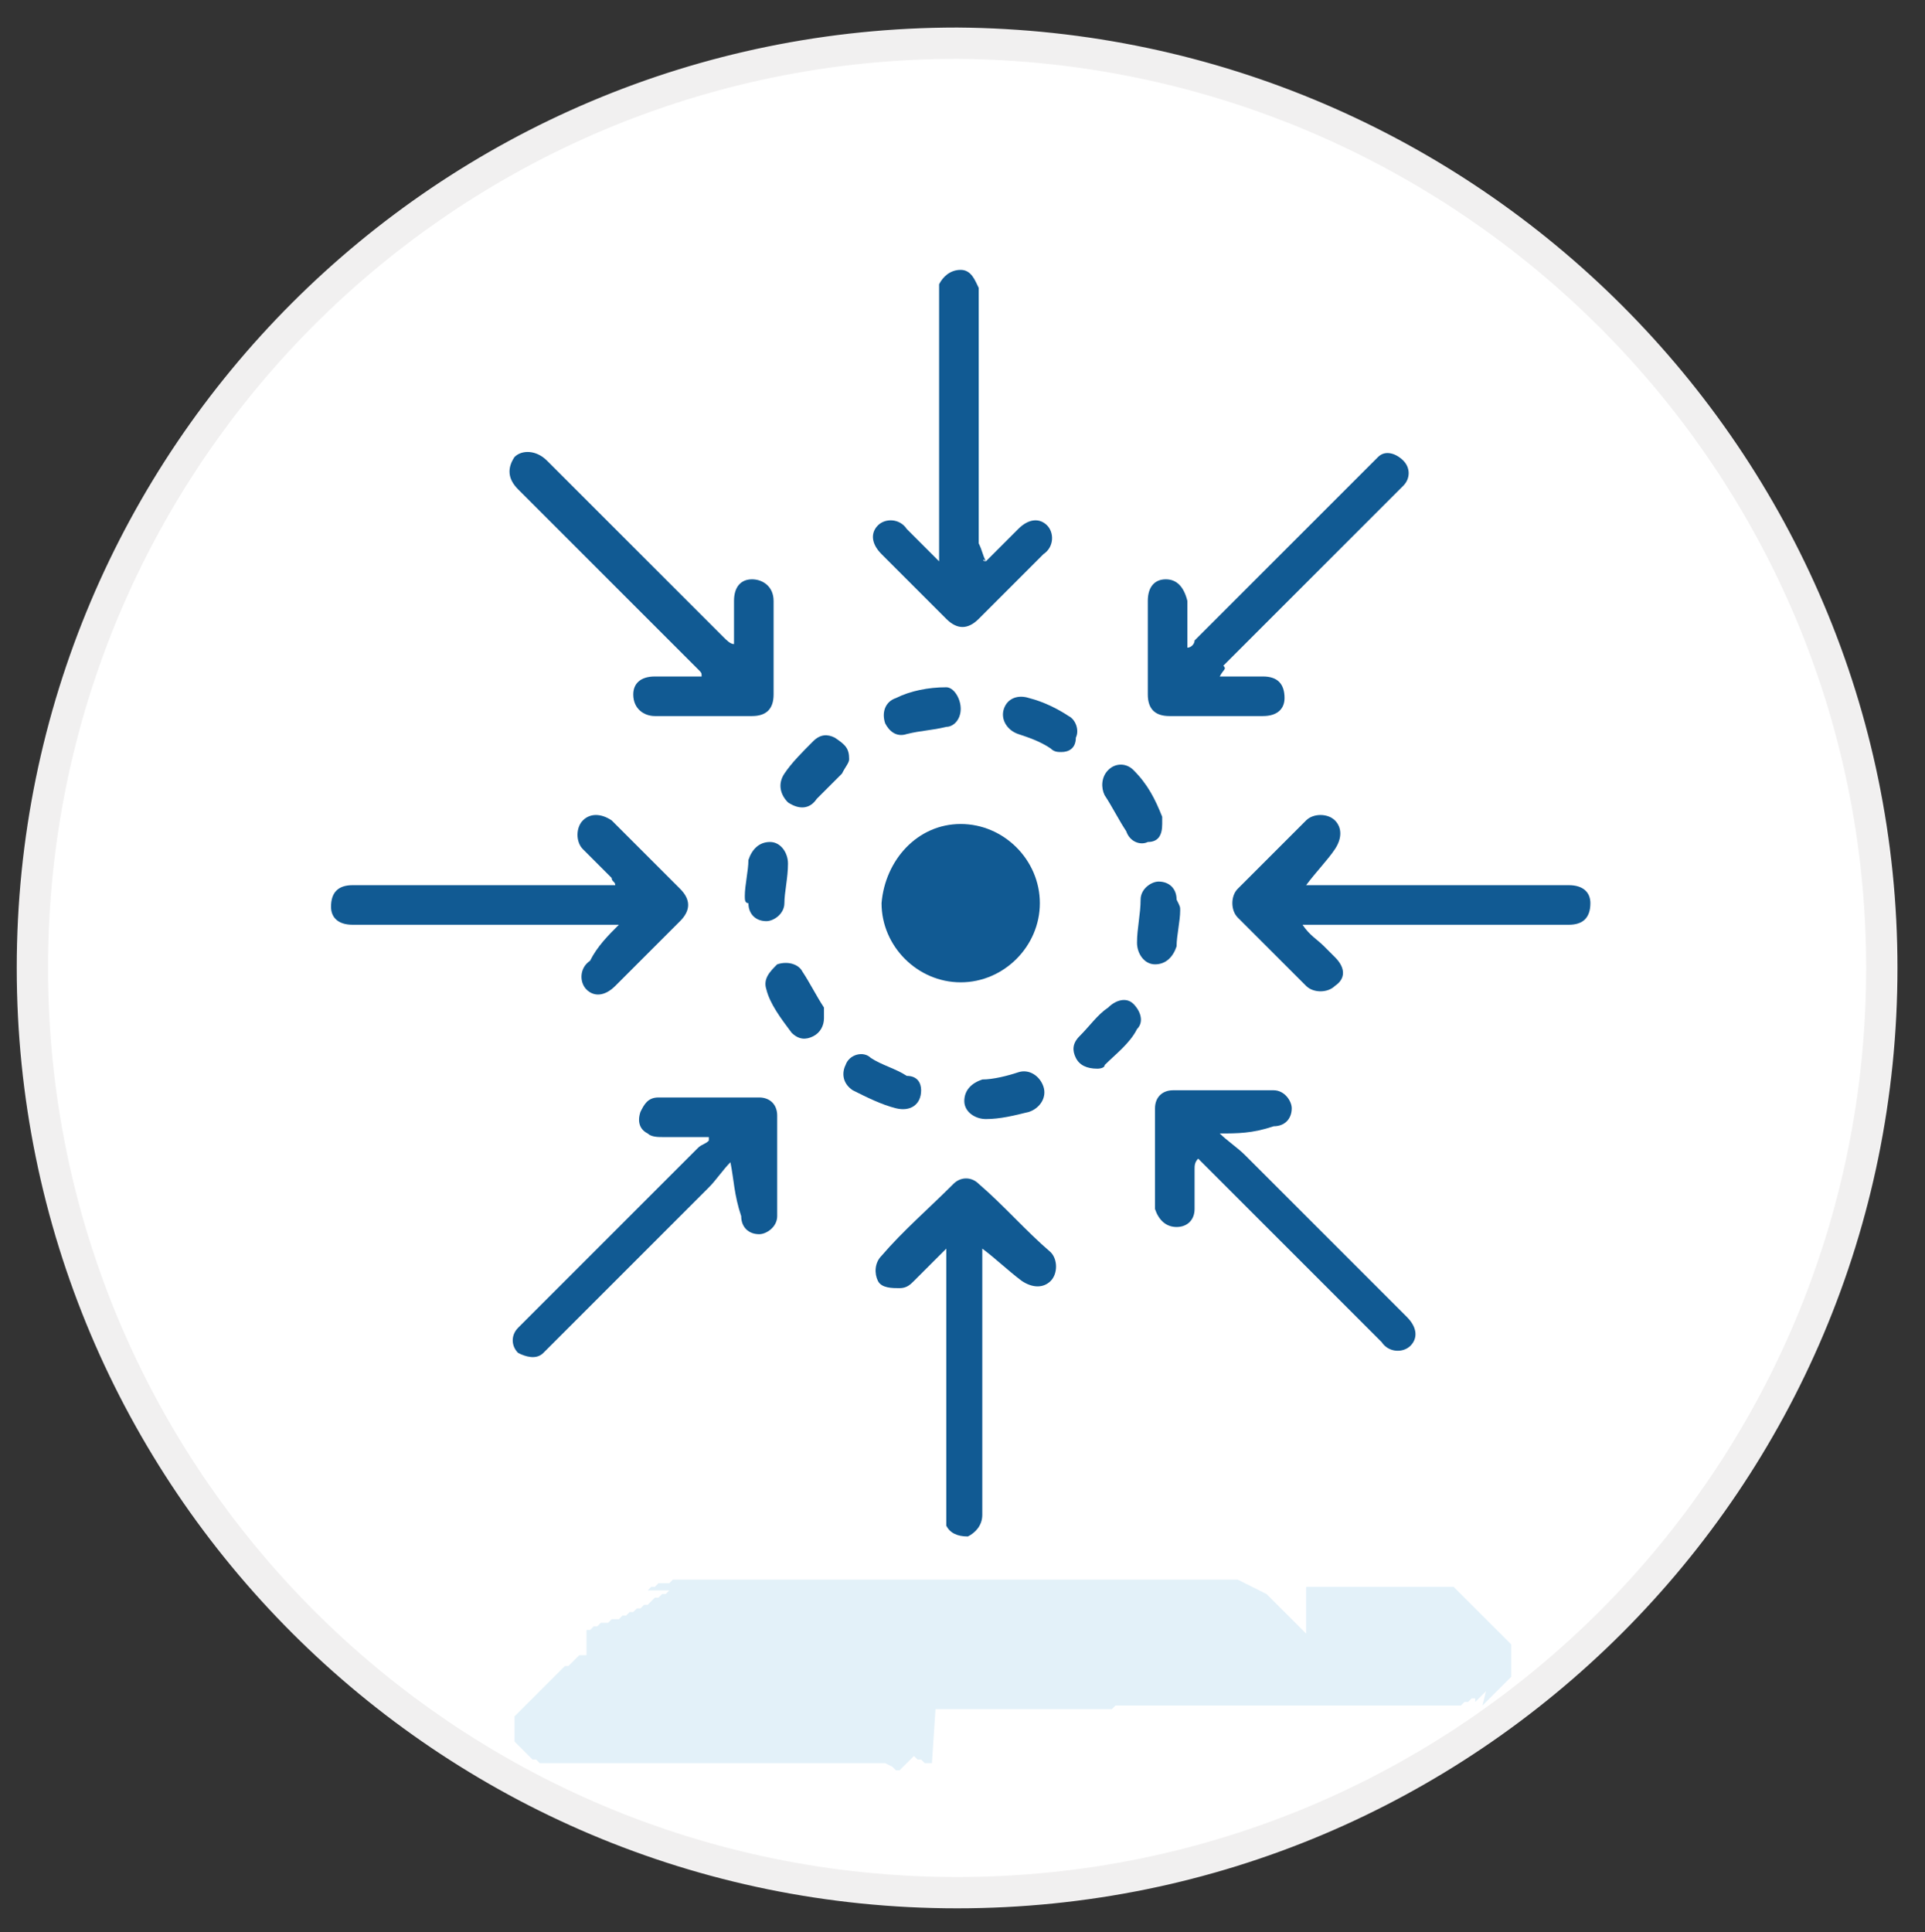
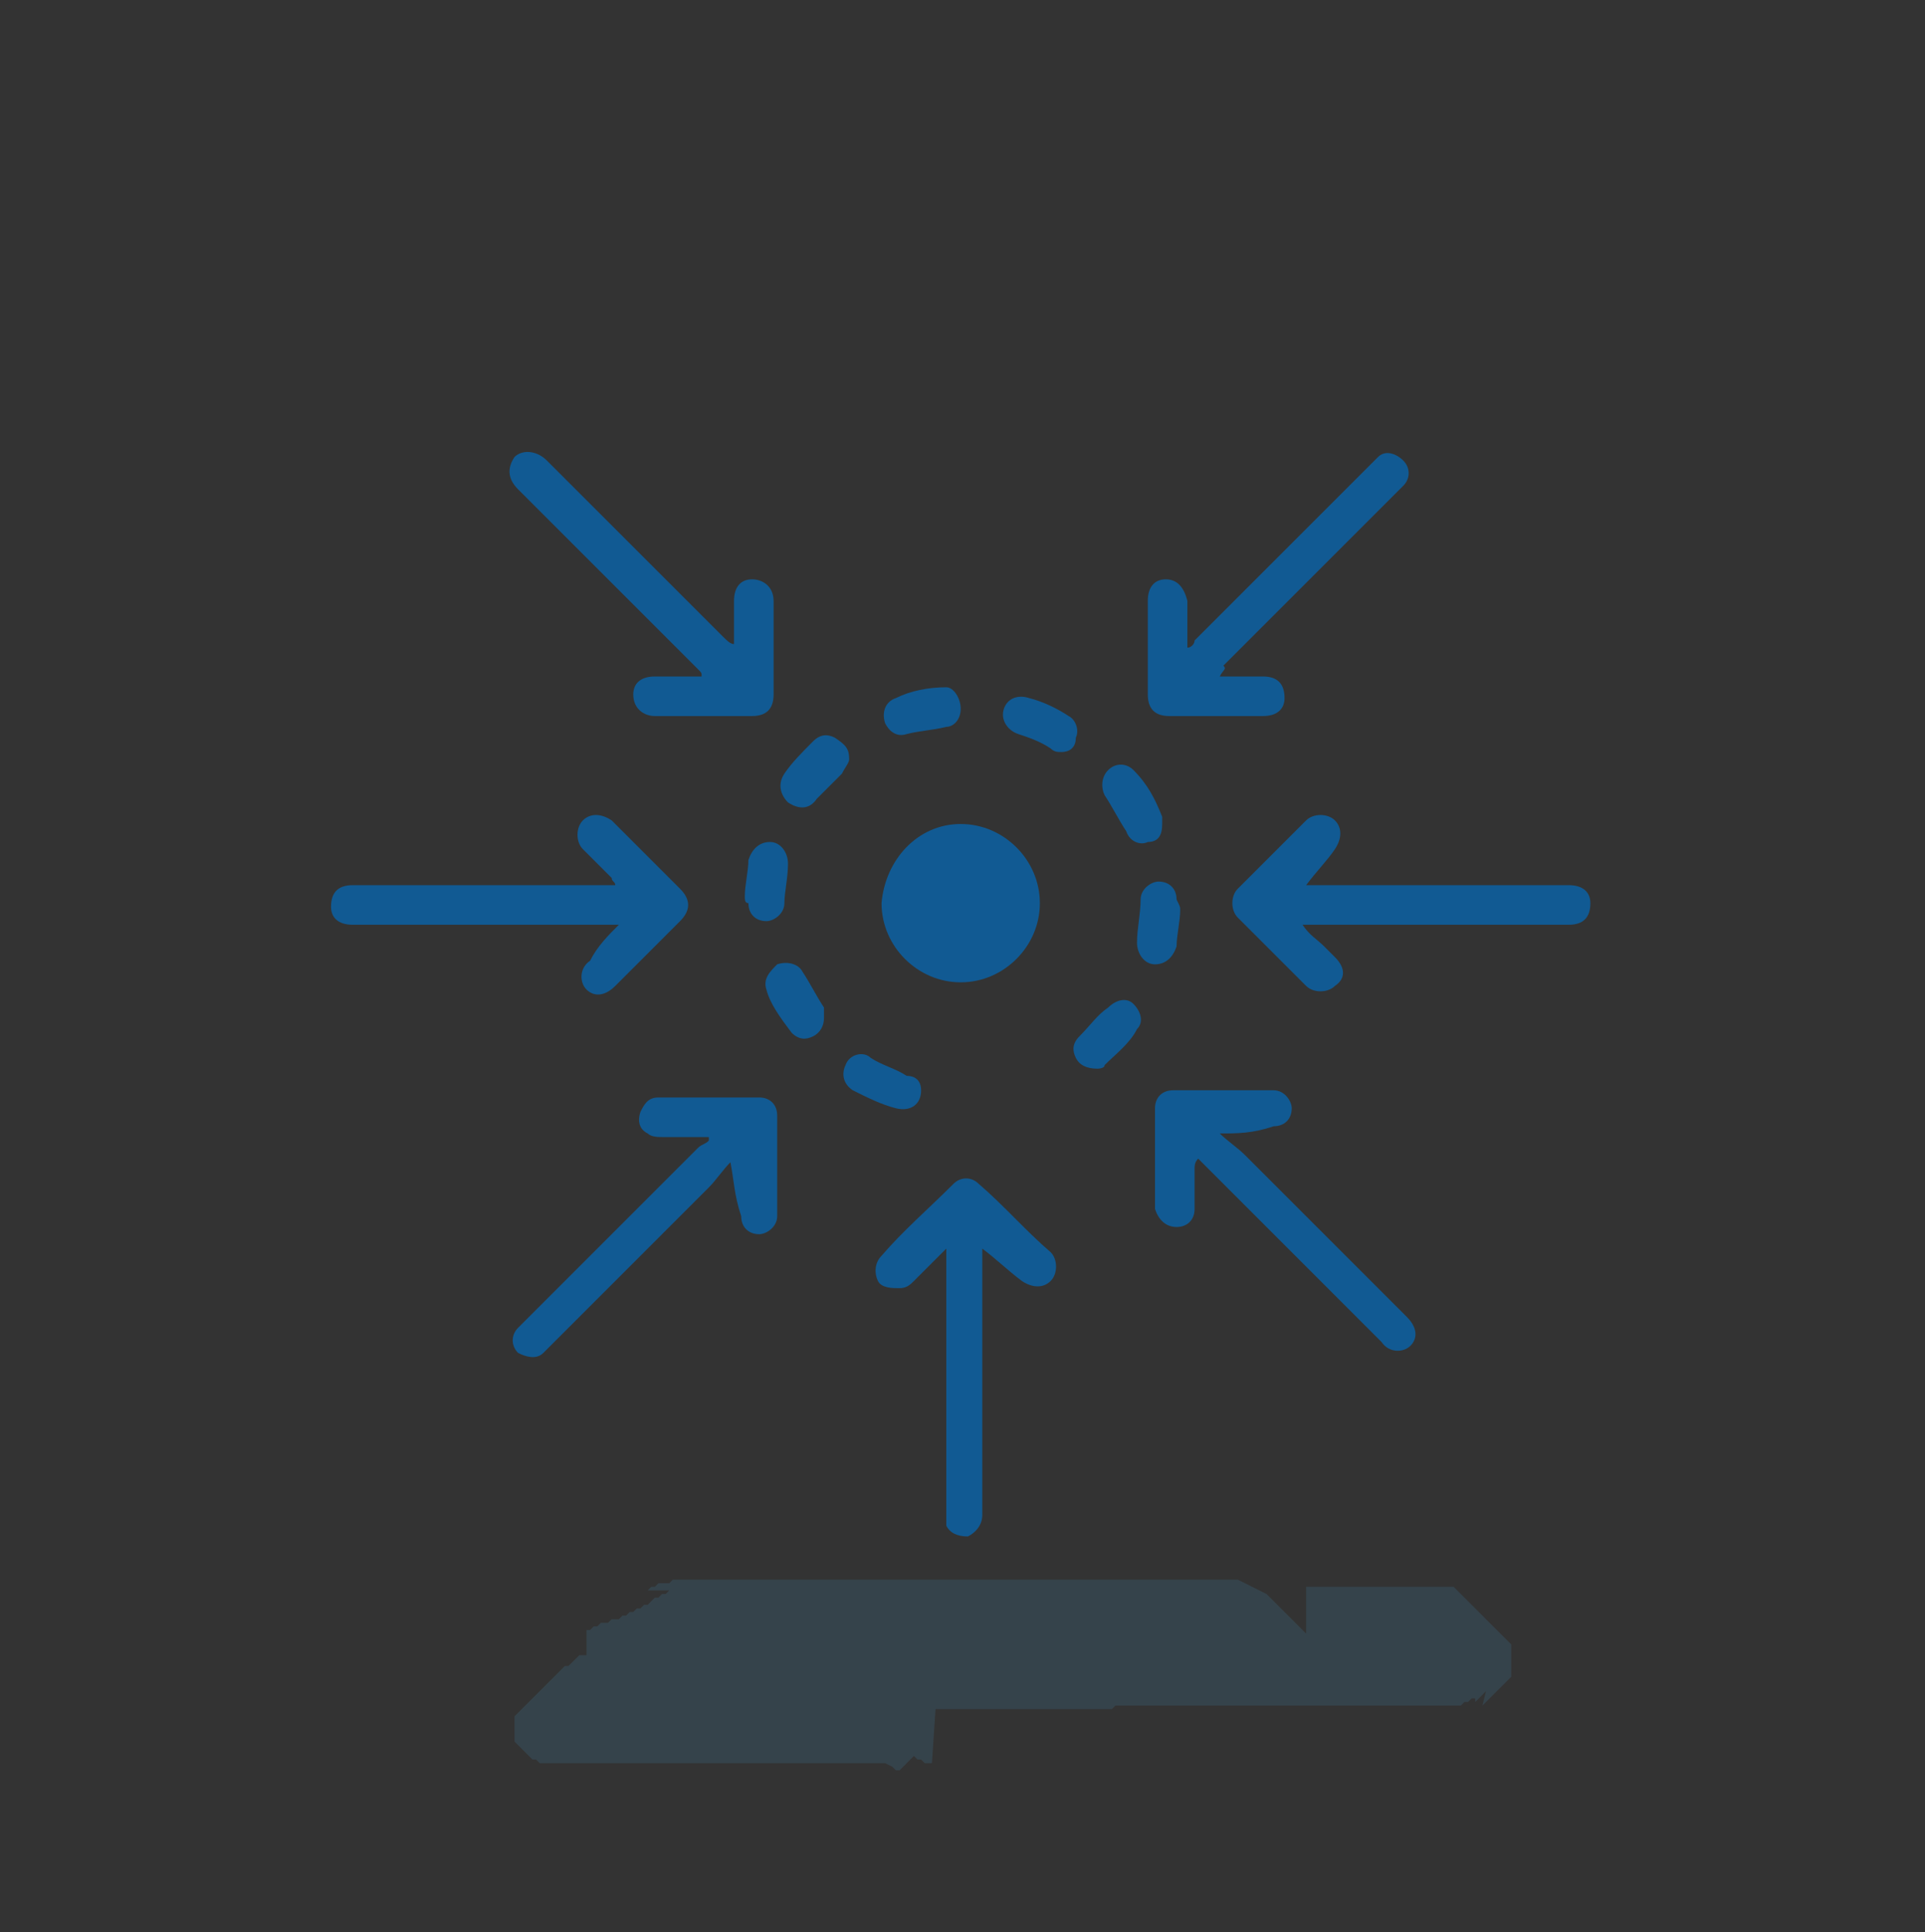
<svg xmlns="http://www.w3.org/2000/svg" id="Layer_1" x="0px" y="0px" viewBox="0 0 53.5 53.7" style="enable-background:new 0 0 53.5 53.7;" xml:space="preserve">
  <rect x="0" y="0" width="53.5" height="53.7" fill="#333333" stroke="none" />
  <style type="text/css">	.st0{fill:#FFFFFF;stroke:#F1F0F0;stroke-width:0.87;}	.st1{fill-rule:evenodd;clip-rule:evenodd;fill:#43A0D9;fill-opacity:0.15;}	.st2{fill:#115A93;}	.st3{fill:none;stroke:#115A93;stroke-width:0.908;stroke-linecap:round;stroke-linejoin:round;stroke-miterlimit:10;}	.st4{fill:none;stroke:#115A93;stroke-width:0.641;stroke-miterlimit:10;}</style>
-   <path class="st0" d="M52.3,26.9c0,14.2-11.5,25.7-25.7,25.7S0.9,41.1,0.9,26.9S12.4,1.2,26.6,1.2l0,0C40.8,1.3,52.3,12.8,52.3,26.9z  " />
  <path class="st1" d="M42,45.7L42,45.7L42,45.7v0.2v0.2v0.1v0.1v0.1v0.1v0.1l-0.1,0.1l-0.1,0.1l-0.1,0.1L41.6,47l-0.1,0.1l-0.1,0.1  l-0.1,0.1l-0.1,0.1l0.1-0.4l-0.1,0.1l-0.1,0.1L41,47.3v-0.1h-0.1l-0.1,0.1h-0.1l-0.1,0.1h-0.1h-0.1h-0.1H40h-0.2h-0.2h-0.2h-0.2H39  h-0.2h-0.2h-0.2h-0.2H38h-0.2h-0.2h-0.2h-0.2H37h-0.2h-3.4h-0.1h-0.1H33h-0.1h-0.1h-0.1h-0.1h-0.1h-0.1h-0.1h-0.1H32h-0.1h-0.1h-0.1  h-0.1h-0.1h-0.1h-0.1h-0.1h-0.1H31l-0.1,0.1h-0.1h-0.1h-0.1h-0.1H30h-0.2h-0.2h-0.2h-0.2H29h-0.2h-0.2h-0.2h-0.2H27h-0.2H27h-0.2  h-0.2h-0.2h-0.2H26l0,0L25.9,49h-0.1h-0.1l-0.1-0.1h-0.1l-0.1-0.1L25,49.2h-0.1l-0.1-0.1L24.6,49h-0.1h-0.1h-0.1h-0.1h-0.1H24h-0.1  h-0.1h-0.1h-0.1h-0.1h-0.1h-0.1h-0.1H23h-5.8h-0.3h-0.2h-0.2h-0.2H16h-0.2h-0.2h-0.2h-0.2H15l-0.1-0.1h-0.1l-0.1-0.1l-0.1-0.1  l-0.1-0.1l-0.1-0.1l-0.1-0.1v-0.1v-0.1v-0.1V48v-0.1v-0.1v-0.1l0.1-0.1l0.1-0.1l0.1-0.1l0.1-0.1l0.1-0.1l0.1-0.1L15,47l0.1-0.1  l0.1-0.1l0.1-0.1l0.1-0.1l0.1-0.1l0.1-0.1l0.1-0.1h0.1l0.1-0.1l0.1-0.1h0.1H16l0.1-0.1h0.1l0,0h0.1l0,0l0,0v-0.1l0,0l0,0l0,0l0,0  l0,0v-0.1l0,0v-0.2l0,0v-0.1l0,0l0,0l0,0l0,0l0,0v-0.1l0,0l0,0l0,0l0,0l0,0v-0.1l0,0l0,0h0.1l0,0l0.1-0.1l0,0h0.1l0.1-0.1h0.1h0.1  L17,45h0.1h0.1l0.1-0.1h0.1l0.1-0.1h0.1l0.1-0.1h0.1l0.1-0.1H18l0.1-0.1l0.1-0.1h0.1l0.1-0.1h0.1l0.1-0.1H18l0.1-0.1h0.1l0.1-0.1  h0.1h0.1h0.1l0.1-0.1h0.1h0.1H19h0.1h0.1h0.1h0.1h0.2h0.2H20h0.2h0.2h0.2h0.2H21h0.2h0.2h0.2h0.2H22h0.2h0.2h0.2h0.2H23h0.2h0.2h0.2  h0.2H24h0.2h0.2h0.2h0.2H25h0.2h0.2h0.2h0.2H26h0.2h0.2h0.2H27h0.2h0.2h0.2h0.2H28h0.2h0.2h0.2h0.3h0.3h0.3H32h0.2h0.2h0.2h0.2H33  h0.2h0.2H34h0.2h0.2l0.2,0.1l0.2,0.1l0.2,0.1l0.2,0.1l0.1,0.1l0.1,0.1l0.1,0.1l0.1,0.1l0.1,0.1l0.1,0.1l0.1,0.1l0.1,0.1l0.1,0.1  l0.1,0.1l0.1,0.1v0.1v0.1v0.1v0.1v0.6V47v-3.6v0.1v0.3v0.1V44l0,0v0.1h0.1h0.1h0.1h0.1h0.1h0.1H37h0.1h0.1h0.1h0.1h0.2h0.2H38l0,0  h0.2h0.2h0.2h0.2H39h0.2h0.2h0.2h0.2H40h0.2h0.2l0.1,0.1l0.1,0.1l0.1,0.1l0.1,0.1l0.1,0.1l0.1,0.1l0.1,0.1l0.1,0.1l0.1,0.1L42,45.7z  " />
  <g>
    <path class="st2" d="M-16.4,59.2c-0.1,0.4-0.2,0.8-0.3,1.1c-0.7,1.4-1.8,2.2-3.4,2.2c-0.4,0-0.9,0-1.3,0c-0.2,0-0.2,0-0.3,0.2   c-0.3,0.9-1.2,1.1-2,0.6c-0.6-0.4-1.1-0.9-1.7-1.3c-0.7-0.6-0.7-1.4,0-2c0.6-0.5,1.1-0.9,1.7-1.3c0.7-0.6,1.7-0.3,2,0.6   c0.1,0.2,0.1,0.2,0.3,0.2c0.3,0,0.6,0,0.8,0c0.6,0,1.1-0.4,1.1-1c0-1.6,0-3.2,0-4.8c0-0.6-0.4-1-1.1-1c-0.1,0-0.2,0-0.2,0   c-5.2,0-10.3,0-15.5,0c-0.3,0-0.4,0.1-0.5,0.3c-0.8,2.5-3.3,4.1-5.8,3.9c-2.8-0.2-4.9-2.2-5.4-4.9c-0.6-3.2,1.8-6.4,5.1-6.7   c2.8-0.3,5.3,1.3,6.2,3.9c0.1,0.3,0.2,0.3,0.4,0.3c5.4,0,10.7,0,16.1,0c1.6,0,2.9,0.7,3.6,2.2c0.2,0.4,0.2,0.7,0.3,1.1   C-16.4,54.8-16.4,57-16.4,59.2z M-28.1,50.4c-2.6,0-5.1,0-7.7,0c-0.2,0-0.5-0.1-0.7,0c-0.1,0.1,0,0.4,0,0.6l0,0   c0,0.4,0,0.4,0.4,0.4c5.1,0,10.1,0,15.2,0c0.1,0,0.3,0,0.4,0c1.1,0.1,2,0.9,2,2.1c0,1.6,0,3.2,0,4.8c0,1.2-0.9,2-2.1,2.1   c-0.4,0-0.9,0-1.3,0c-0.7,0-0.8-0.1-0.8-0.8c0-0.1,0-0.2-0.1-0.3c-0.1,0-0.2,0-0.3,0.1c-0.5,0.4-1,0.8-1.6,1.3   c-0.2,0.2-0.2,0.3,0,0.5c0.5,0.4,1,0.8,1.5,1.2c0.1,0.1,0.2,0.2,0.3,0.1c0.2-0.1,0.1-0.2,0.1-0.4c0-0.5,0.2-0.7,0.7-0.7   c0.6,0,1.3,0,1.9,0c1.6,0,2.7-1.2,2.7-2.8c0-1.9,0-3.7,0-5.6c0-0.3,0-0.6-0.1-0.9c-0.4-1.1-1.4-1.8-2.7-1.8   C-22.9,50.4-25.5,50.4-28.1,50.4z M-45.8,54.1c0.3-0.5,0.6-0.9,1.1-1.2c0.2-0.1,0.3-0.2,0.1-0.4c-1.1-1.2-1.1-3.1,0.1-4.3   c1.2-1.2,3.1-1.3,4.4-0.2c1.3,1.1,1.5,3,0.4,4.3c-0.1,0.1-0.2,0.3-0.3,0.4c0.2,0.1,0.3,0.2,0.5,0.3c0.4,0.3,0.6,0.6,0.9,1.1   c1.6-1.6,1.8-4.6-0.1-6.6c-1.9-1.9-4.9-1.9-6.8,0C-47.6,49.5-47.4,52.5-45.8,54.1z M-44.4,50.4c0,1.2,0.9,2.1,2.1,2.1   c1.2,0,2.1-0.9,2.1-2.1c0-1.2-1-2.1-2.1-2.1C-43.5,48.3-44.4,49.2-44.4,50.4z M-42.3,55.7c0.9,0,1.7-0.2,2.4-0.7   c0.1-0.1,0.2-0.2,0.1-0.3c-0.2-0.6-0.7-1.1-1.4-1.1c-0.8,0-1.6,0-2.4,0c-0.7,0-1.1,0.4-1.4,1c-0.1,0.2-0.1,0.3,0.2,0.4   C-43.9,55.4-43.2,55.6-42.3,55.7z" />
    <path class="st2" d="M-22.7,76.8c-0.3-0.1-0.6-0.1-0.8-0.2c-2.2-0.6-3.6-1.9-4.2-4.1c0-0.1-0.1-0.1-0.1-0.3   c-0.4,0.3-0.8,0.6-1.2,0.9c-0.9,0.7-1.7,0.5-2.1-0.5c-0.1-0.2-0.2-0.1-0.3-0.1c-1.5,0-2.9,0-4.4,0c-0.8,0-1.4-0.4-1.6-1.1   c-0.3-0.9,0.3-1.9,1.3-2c0.2,0,0.3,0,0.5,0c1.4,0,2.8,0,4.2,0c0.2,0,0.3,0,0.4-0.2c0.3-0.8,1.2-1.1,1.9-0.6c0.4,0.3,0.9,0.7,1.3,1   c0.1-0.2,0.1-0.4,0.2-0.6c0.9-2.4,3.4-4.1,5.9-3.8c2.7,0.2,5,2.3,5.3,5c0,0.1,0,0.2,0.1,0.2c0,0.4,0,0.7,0,1.1c0,0.1,0,0.2-0.1,0.3   c-0.4,2.3-1.7,3.9-3.9,4.7c-0.4,0.2-0.9,0.2-1.3,0.3C-22,76.8-22.3,76.8-22.7,76.8z M-17.4,71c0-2.6-2.1-4.8-4.7-4.8   s-4.8,2.1-4.8,4.8c0,2.6,2.1,4.8,4.7,4.8C-19.6,75.8-17.4,73.6-17.4,71z M-33.3,71.5c0.8,0,1.6,0,2.4,0c0.6,0,0.7,0.1,0.8,0.7   c0,0.1,0,0.2,0.1,0.3c0.1,0.1,0.2,0,0.3-0.1c0.5-0.4,1-0.8,1.6-1.3c0.2-0.1,0.2-0.3,0-0.4c-0.5-0.4-1.1-0.8-1.6-1.3   c-0.1-0.1-0.2-0.1-0.3-0.1c-0.1,0.1-0.1,0.2-0.1,0.3c0,0.6-0.1,0.8-0.8,0.8c-1.6,0-3.2,0-4.8,0c-0.1,0-0.2,0-0.4,0   c-0.3,0-0.4,0.2-0.4,0.5s0.1,0.5,0.4,0.5c0.1,0,0.2,0,0.4,0C-34.9,71.5-34.1,71.5-33.3,71.5z" />
-     <path class="st2" d="M-48.1,66c0-0.9,0-1.9,0-2.8c0-2.1,1.6-3.8,3.7-3.8c1.4,0,2.8,0,4.2,0c0.9,0,1.5,0.6,1.6,1.4   c0.1,0.7-0.4,1.5-1.1,1.7c-0.2,0.1-0.4,0.1-0.7,0.1c-1.1,0-2.2,0-3.4,0c-0.8,0-1.2,0.4-1.2,1.2c0,1.5,0,3,0,4.5   c0,0.8,0.4,1.2,1.2,1.2c0.1,0,0.2,0,0.3,0c0.4,0,0.6,0,0.8-0.4c0.3-0.6,1.2-0.8,1.7-0.4c0.6,0.5,1.3,1,1.9,1.5   c0.6,0.5,0.6,1.3,0,1.8s-1.2,1-1.9,1.5s-1.6,0.2-1.9-0.6c-0.1-0.2-0.2-0.2-0.4-0.2c-0.7,0-1.4,0.1-2.1-0.1   c-1.7-0.4-2.9-1.9-2.9-3.6C-48.1,67.9-48.1,66.9-48.1,66z M-47.1,66c0,1,0,1.9,0,2.9c0,1.4,1,2.5,2.4,2.6c0.7,0.1,1.4,0,2.1,0   c0.6,0,0.7,0.1,0.8,0.7c0,0.1,0,0.2,0.1,0.3c0.1,0.1,0.2,0,0.3-0.1c0.5-0.4,1-0.8,1.5-1.2c0.3-0.2,0.3-0.3,0-0.5   c-0.5-0.4-1-0.8-1.5-1.2c-0.1-0.1-0.2-0.2-0.3-0.2c-0.2,0.1-0.1,0.2-0.1,0.4c0,0.5-0.2,0.6-0.6,0.6c-0.5,0-1,0-1.5,0   c-1.3,0-2.1-0.9-2.1-2.2c0-1.5,0-3,0-4.6c0-1.3,0.9-2.2,2.2-2.2c0.6,0,1.2,0,1.7,0c0.6,0,1.2,0,1.8,0c0.4,0,0.6-0.2,0.6-0.5   s-0.2-0.5-0.6-0.5c-1.4,0-2.7,0-4.1,0c-1.6,0-2.7,1.2-2.7,2.8C-47.1,64.1-47.1,65-47.1,66z" />
    <path class="st2" d="M-30.8,62.5c-0.7,0-1.5,0-2.2,0c-0.2,0-0.3,0-0.4,0.2c-0.3,0.8-1.2,1.1-1.9,0.6c-0.6-0.5-1.2-0.9-1.8-1.4   s-0.6-1.4,0-1.9s1.2-0.9,1.7-1.4c0.7-0.5,1.6-0.3,1.9,0.6c0.1,0.2,0.2,0.2,0.3,0.2c1.4,0,2.9,0,4.3,0c0.9,0,1.5,0.4,1.7,1.2   c0.2,0.9-0.4,1.8-1.3,2c-0.1,0-0.1,0-0.2,0C-29.3,62.5-30.1,62.5-30.8,62.5L-30.8,62.5z M-31.2,61.5c0.8,0,1.6,0,2.4,0   c0.1,0,0.3,0,0.4,0c0.2-0.1,0.4-0.2,0.4-0.5s-0.1-0.4-0.4-0.5c-0.1,0-0.3,0-0.4,0c-1.6,0-3.2,0-4.8,0c-0.6,0-0.8-0.1-0.8-0.7   c0-0.1,0-0.2-0.1-0.3s-0.2,0-0.3,0.1c-0.5,0.4-1,0.8-1.6,1.2c-0.2,0.2-0.2,0.3,0,0.5c0.5,0.4,1,0.8,1.5,1.2   c0.1,0.1,0.2,0.2,0.3,0.1c0.2-0.1,0.1-0.2,0.1-0.4c0-0.5,0.2-0.7,0.7-0.7C-32.8,61.5-32,61.5-31.2,61.5z" />
    <path class="st2" d="M-23.3,73.1c-0.2,0-0.3-0.1-0.4-0.2c-0.3-0.3-0.6-0.6-1-1c-0.3-0.3-0.3-0.6,0-0.8c0.2-0.2,0.5-0.2,0.8,0   c0,0,0,0,0.1,0.1c0.2,0.2,0.4,0.5,0.6,0.5s0.4-0.3,0.6-0.5c0.7-0.7,1.4-1.4,2.1-2.1c0.3-0.3,0.6-0.3,0.8-0.1   c0.2,0.2,0.2,0.5-0.1,0.8c-1,1-2,2-3,3C-22.9,73-23,73.1-23.3,73.1z" />
  </g>
  <g>
-     <polyline class="st3" points="91.9,69.6 93.1,69.6 93.1,66.2 95.5,63.8 93.1,61.5 93.1,58.1 89.8,58.1 87.4,55.8 85.1,58.1    81.7,58.1 81.7,61.5 79.4,63.8 80.8,65.3  " />
    <path class="st3" d="M90.9,65.2c-0.2,0.1-0.3,0.2-0.5,0.3c-0.3,0.1-0.6,0.2-0.9,0.2h-0.1c-0.3,0-0.6-0.1-0.9-0.1   c-0.3-0.1-0.6-0.3-0.9-0.5c-0.7-0.6-1.2-1.5-1.2-2.5s0.5-1.9,1.2-2.4c-2,0-3.6,1.6-3.6,3.7c0,2,1.6,3.7,3.6,3.7   C89.1,67.5,90.4,66.6,90.9,65.2z" />
    <path class="st3" d="M68.7,79.1v-0.8c0-0.5-0.4-1-1-1h-3.1v8.8h3.1c0.5,0,1-0.4,1-1v-0.7" />
    <line class="st3" x1="68.7" y1="79.1" x2="68.7" y2="79.5" />
    <path class="st3" d="M79,79.7v-0.2c0-0.8-0.6-1.4-1.4-1.4h-3.1c-1.6,0-3.3,0.2-4.8,0.7l-1,0.3" />
    <path class="st3" d="M79,79.7c0,0.7-0.5,1.2-1.2,1.2h-4.2" />
    <path class="st3" d="M68.7,84.5l4.1,1.3c2.2,0.7,4.5,0.4,6.5-0.7l6.8-3.9c0.6-0.3,1-0.9,1.3-1.5c0-0.1,0.1-0.3,0.1-0.4   c0-0.5-0.3-0.9-0.7-1.1c-0.3-0.1-0.5-0.2-0.8-0.1l-7,1.6" />
    <line class="st3" x1="68.7" y1="84.5" x2="68.7" y2="79.5" />
    <polyline class="st3" points="80.8,65.3 70.9,65.3 70.9,75.2 91.9,75.2 91.9,69.6  " />
    <polyline class="st3" points="91.9,69.6 89.8,69.6 87.4,71.9 85.1,69.6 81.7,69.6 81.7,66.2 80.8,65.3  " />
    <path class="st3" d="M77.4,73h-1.6c0-1.2-1-2.2-2.2-2.2v-1.1c1.2,0,2.2-0.9,2.2-2.1h1.6" />
  </g>
  <g>
    <path class="st4" d="M88.2,49.9c-9.5,0-17.1-7.7-17.1-17.3c0-9.4,7.7-17.1,17.2-17.1s17.2,7.7,17.2,17.2   C105.4,42.3,97.7,49.9,88.2,49.9z M103.9,32.7c0-8.6-7-15.6-15.6-15.6c-8.7,0-15.7,6.9-15.7,15.6s6.9,15.7,15.6,15.8   C96.9,48.5,103.9,41.4,103.9,32.7z" />
    <path class="st4" d="M98.2,26.2c-0.5,1.7,0.5,3.1,2,4.4c0.7,0.6,1.9,1.3,1.9,2.1c0,0.8-1.1,1.5-1.9,2.1c-1.7,1.3-2.3,2.9-2,5   c0.1,0.9,0.5,2.2-0.2,2.8c-0.6,0.5-1.8,0.3-2.7,0.1c-2.1-0.3-3.7,0.4-5,2.1c-0.5,0.7-1.2,1.8-2,1.8c-0.7,0-1.4-1.1-1.9-1.8   c-1.3-1.8-3-2.4-5.1-2.1c-0.9,0.1-2.2,0.4-2.7-0.2c-0.5-0.5-0.3-1.8-0.1-2.6c0.3-2.2-0.4-3.8-2.1-5.1c-0.5-0.4-0.9-0.9-1.4-1.3   c-0.7-0.5-0.5-0.9,0-1.4c1-0.9,1.9-2,2.9-2.9c0.4-0.4,0.5-0.7,0.5-1.2c0-1.4,0-2.9,0-4.3c0-0.6,0.2-0.8,0.8-0.8c1,0,2.1-0.1,3.1,0   c1.4,0.2,2.4-0.3,3.3-1.4c0.7-0.8,1.5-1.5,2.2-2.2c0.4-0.5,0.7-0.4,1.1,0c1,1,2,2,3,3c0.4,0.4,0.8,0.6,1.4,0.6c1.4,0,2.9,0,4.3,0   c0.5,0,0.7,0.2,0.7,0.7C98.2,24.2,98.2,25.1,98.2,26.2z M96.9,26.8c0-0.6,0-1.3,0-1.9s-0.2-0.9-0.8-0.8c-0.6,0-1.3-0.1-1.9,0   c-1.8,0.3-3-0.4-4.2-1.8c-1.7-2-1.9-2-3.6,0c-1.2,1.3-2.4,2-4.3,1.8c-0.8-0.1-1.9-0.4-2.4,0.1c-0.6,0.6-0.3,1.7-0.2,2.5   c0.2,1.8-0.3,3.1-1.7,4.2c-0.7,0.5-1.6,1.1-1.6,1.8c-0.1,0.8,1,1.4,1.6,1.9c1.4,1.1,1.9,2.5,1.8,4.3c-0.1,2.6,0,2.7,2.6,2.6   c1.9-0.1,3.2,0.4,4.4,1.8c0.5,0.6,1,1.6,1.7,1.6s1.3-1,1.8-1.6c1.1-1.4,2.4-2,4.2-1.8c0.8,0.1,2,0.4,2.5-0.1   c0.6-0.6,0.3-1.7,0.2-2.6c-0.2-1.7,0.4-3,1.7-4.1c0.7-0.5,1.7-1.2,1.7-1.9s-1-1.3-1.7-1.9C97.3,29.8,96.5,28.5,96.9,26.8z" />
    <path class="st4" d="M94.8,33c0.2,3.4-2.9,6.4-6.5,6.5c-3.9,0.1-6.9-3-6.8-6.9c0.1-3.6,3.2-6.7,7-6.4c-1.7,0.4-2.9,1.2-3.8,2.5   c-0.8,1.3-1.1,2.6-0.8,4.1c0.5,2.3,2.5,4.2,4.9,4.4C91.4,37.4,93.6,35.9,94.8,33z" />
    <path class="st4" d="M90,34.1c0.1-2.3-1-3.2-3.2-3.1c2-0.7,2.9-1.9,1.8-4c0.8,0.3,1.1,0.7,1.5,1.1c0.5,0.5,0.9,0.6,1.6,0.3   c0.4-0.3,0.9-0.5,1.6-0.7C92,29.4,92.2,30.8,94,32C91.9,31.4,90.6,32,90,34.1z" />
  </g>
  <g>
    <path class="st2" d="M33.9,18.8c0.4,0,0.8,0,1.2,0c0.4,0,0.6,0.2,0.6,0.6c0,0.3-0.2,0.5-0.6,0.5c-0.9,0-1.7,0-2.6,0   c-0.4,0-0.6-0.2-0.6-0.6c0-0.9,0-1.7,0-2.6c0-0.4,0.2-0.6,0.5-0.6c0.3,0,0.5,0.2,0.6,0.6c0,0.4,0,0.8,0,1.3c0.1,0,0.2-0.1,0.2-0.2   c1.6-1.6,3.2-3.2,4.9-4.9c0.1-0.1,0.1-0.1,0.2-0.2c0.2-0.2,0.5-0.1,0.7,0.1c0.2,0.2,0.2,0.5,0,0.7c-0.1,0.1-0.1,0.1-0.2,0.2   c-1.6,1.6-3.2,3.2-4.8,4.8C34.1,18.6,34,18.6,33.9,18.8C33.9,18.7,33.9,18.8,33.9,18.8z" />
    <path class="st2" d="M20.4,17.9c0-0.4,0-0.8,0-1.2c0-0.4,0.2-0.6,0.5-0.6c0.3,0,0.6,0.2,0.6,0.6c0,0.9,0,1.8,0,2.6   c0,0.4-0.2,0.6-0.6,0.6c-0.9,0-1.8,0-2.7,0c-0.3,0-0.6-0.2-0.6-0.6c0-0.3,0.2-0.5,0.6-0.5c0.4,0,0.9,0,1.3,0c0-0.1,0-0.1-0.1-0.2   c-1.7-1.7-3.3-3.3-5-5c-0.3-0.3-0.3-0.6-0.1-0.9c0.2-0.2,0.6-0.2,0.9,0.1c1.6,1.6,3.3,3.3,4.9,4.9C20.2,17.8,20.3,17.9,20.4,17.9   C20.4,18,20.4,17.9,20.4,17.9z" />
    <path class="st2" d="M20.3,32.3c-0.2,0.2-0.4,0.5-0.6,0.7c-1.5,1.5-2.9,2.9-4.4,4.4c-0.1,0.1-0.1,0.1-0.2,0.2   c-0.2,0.2-0.5,0.1-0.7,0c-0.2-0.2-0.2-0.5,0-0.7c0.1-0.1,0.1-0.1,0.2-0.2c1.6-1.6,3.2-3.2,4.8-4.8c0.1-0.1,0.2-0.1,0.3-0.2   c0,0,0-0.1,0-0.1c-0.4,0-0.8,0-1.3,0c-0.1,0-0.3,0-0.4-0.1c-0.2-0.1-0.3-0.3-0.2-0.6c0.1-0.2,0.2-0.4,0.5-0.4c0.9,0,1.9,0,2.8,0   c0.3,0,0.5,0.2,0.5,0.5c0,0.9,0,1.9,0,2.8c0,0.3-0.3,0.5-0.5,0.5c-0.3,0-0.5-0.2-0.5-0.5C20.4,33.2,20.4,32.8,20.3,32.3   C20.4,32.3,20.4,32.3,20.3,32.3z" />
    <path class="st2" d="M33.9,31.5c0.2,0.2,0.5,0.4,0.7,0.6c1.5,1.5,3,3,4.5,4.5c0.3,0.3,0.3,0.6,0.1,0.8c-0.2,0.2-0.6,0.2-0.8-0.1   c-1.6-1.6-3.2-3.2-4.8-4.8c-0.1-0.1-0.2-0.2-0.3-0.3c-0.1,0.1-0.1,0.2-0.1,0.3c0,0.4,0,0.8,0,1.1c0,0.3-0.2,0.5-0.5,0.5   c-0.3,0-0.5-0.2-0.6-0.5c0-0.9,0-1.9,0-2.8c0-0.3,0.2-0.5,0.5-0.5c0.9,0,1.9,0,2.8,0c0.3,0,0.5,0.3,0.5,0.5c0,0.3-0.2,0.5-0.5,0.5   C34.8,31.5,34.4,31.5,33.9,31.5C33.9,31.5,33.9,31.5,33.9,31.5z" />
    <path class="st2" d="M17.2,25.7c-0.2,0-0.3,0-0.4,0c-2.3,0-4.6,0-7,0c-0.4,0-0.6-0.2-0.6-0.5c0-0.4,0.2-0.6,0.6-0.6   c1.2,0,2.4,0,3.7,0c1.2,0,2.4,0,3.6,0c0-0.1-0.1-0.1-0.1-0.2c-0.3-0.3-0.5-0.5-0.8-0.8c-0.2-0.2-0.2-0.6,0-0.8   c0.2-0.2,0.5-0.2,0.8,0c0,0,0,0,0.1,0.1c0.6,0.6,1.2,1.2,1.8,1.8c0.3,0.3,0.3,0.6,0,0.9c-0.6,0.6-1.2,1.2-1.8,1.8   c-0.3,0.3-0.6,0.3-0.8,0.1c-0.2-0.2-0.2-0.6,0.1-0.8C16.6,26.3,16.9,26,17.2,25.7z" />
    <path class="st2" d="M36.3,24.6c0.1,0,0.2,0,0.3,0c2.3,0,4.6,0,7,0c0.4,0,0.6,0.2,0.6,0.5c0,0.4-0.2,0.6-0.6,0.6c-1,0-2,0-3,0   c-1.5,0-2.9,0-4.4,0c0.2,0.3,0.4,0.4,0.6,0.6c0.1,0.1,0.2,0.2,0.3,0.3c0.3,0.3,0.3,0.6,0,0.8c-0.2,0.2-0.6,0.2-0.8,0   c-0.5-0.5-1-1-1.5-1.5c-0.1-0.1-0.2-0.2-0.4-0.4c-0.2-0.2-0.2-0.6,0-0.8c0.6-0.6,1.3-1.3,1.9-1.9c0.2-0.2,0.6-0.2,0.8,0   c0.2,0.2,0.2,0.5,0,0.8C36.9,23.9,36.6,24.2,36.3,24.6C36.3,24.5,36.3,24.6,36.3,24.6z" />
-     <path class="st2" d="M27.4,15.6c0.3-0.3,0.6-0.6,0.9-0.9c0.3-0.3,0.6-0.3,0.8-0.1c0.2,0.2,0.2,0.6-0.1,0.8   c-0.6,0.6-1.2,1.2-1.8,1.8c-0.3,0.3-0.6,0.3-0.9,0c-0.6-0.6-1.2-1.2-1.8-1.8c-0.3-0.3-0.3-0.6-0.1-0.8c0.2-0.2,0.6-0.2,0.8,0.1   c0.3,0.3,0.6,0.6,0.9,0.9c0-0.2,0-0.3,0-0.4c0-2.3,0-4.6,0-6.9c0-0.1,0-0.2,0-0.4c0.1-0.2,0.3-0.4,0.6-0.4c0.3,0,0.4,0.3,0.5,0.5   c0,0.6,0,1.2,0,1.8c0,1.8,0,3.5,0,5.3C27.3,15.3,27.3,15.4,27.4,15.6C27.3,15.5,27.3,15.6,27.4,15.6z" />
    <path class="st2" d="M27.3,34.7c0,1.2,0,2.4,0,3.7c0,1.2,0,2.4,0,3.7c0,0.3-0.2,0.5-0.4,0.6c-0.3,0-0.5-0.1-0.6-0.3   c0-0.1,0-0.2,0-0.4c0-2.3,0-4.6,0-6.9c0-0.1,0-0.2,0-0.4c-0.3,0.3-0.6,0.6-0.9,0.9c-0.1,0.1-0.2,0.2-0.4,0.2c-0.2,0-0.5,0-0.6-0.2   c-0.1-0.2-0.1-0.5,0.1-0.7c0.6-0.7,1.3-1.3,2-2c0.2-0.2,0.5-0.2,0.7,0c0.7,0.6,1.3,1.3,2,1.9c0.2,0.2,0.2,0.6,0,0.8   c-0.2,0.2-0.5,0.2-0.8,0C28,35.3,27.7,35,27.3,34.7C27.3,34.7,27.3,34.7,27.3,34.7z" />
    <path class="st2" d="M26.7,22.9c1.2,0,2.2,1,2.2,2.2c0,1.2-1,2.2-2.2,2.2c-1.2,0-2.2-1-2.2-2.2C24.6,23.9,25.5,22.9,26.7,22.9z" />
    <path class="st2" d="M32.8,25.3c0,0.3-0.1,0.7-0.1,1c-0.1,0.3-0.3,0.5-0.6,0.5c-0.3,0-0.5-0.3-0.5-0.6c0-0.4,0.1-0.8,0.1-1.2   c0-0.3,0.3-0.5,0.5-0.5c0.3,0,0.5,0.2,0.5,0.5C32.8,25.2,32.8,25.2,32.8,25.3z" />
    <path class="st2" d="M30.5,29.7c-0.3,0-0.5-0.1-0.6-0.3c-0.1-0.2-0.1-0.4,0.1-0.6c0.3-0.3,0.5-0.6,0.8-0.8c0.2-0.2,0.5-0.3,0.7-0.1   c0.2,0.2,0.3,0.5,0.1,0.7c-0.2,0.4-0.6,0.7-0.9,1C30.7,29.7,30.5,29.7,30.5,29.7z" />
    <path class="st2" d="M25.6,30.3c0,0.4-0.3,0.6-0.7,0.5c-0.4-0.1-0.8-0.3-1.2-0.5c-0.3-0.2-0.3-0.5-0.2-0.7c0.1-0.3,0.5-0.4,0.7-0.2   c0.3,0.2,0.7,0.3,1,0.5C25.5,29.9,25.6,30.1,25.6,30.3z" />
    <path class="st2" d="M26.7,19.7c0,0.3-0.2,0.5-0.4,0.5c-0.4,0.1-0.7,0.1-1.1,0.2c-0.3,0.1-0.5-0.1-0.6-0.3c-0.1-0.3,0-0.6,0.3-0.7   c0.4-0.2,0.9-0.3,1.4-0.3C26.5,19.1,26.7,19.4,26.7,19.7z" />
    <path class="st2" d="M22.9,28.3c0,0.2-0.1,0.4-0.3,0.5c-0.2,0.1-0.4,0.1-0.6-0.1c-0.3-0.4-0.6-0.8-0.7-1.2   c-0.1-0.3,0.1-0.5,0.3-0.7c0.3-0.1,0.6,0,0.7,0.2c0.2,0.3,0.4,0.7,0.6,1C22.9,28.1,22.9,28.2,22.9,28.3z" />
-     <path class="st2" d="M27.4,31.1c-0.3,0-0.6-0.2-0.6-0.5c0-0.3,0.2-0.5,0.5-0.6c0.3,0,0.7-0.1,1-0.2c0.3-0.1,0.6,0.1,0.7,0.4   c0.1,0.3-0.1,0.6-0.4,0.7C28.2,31,27.8,31.1,27.4,31.1z" />
    <path class="st2" d="M20.7,24.9c0-0.3,0.1-0.7,0.1-1c0.1-0.3,0.3-0.5,0.6-0.5c0.3,0,0.5,0.3,0.5,0.6c0,0.4-0.1,0.8-0.1,1.1   c0,0.3-0.3,0.5-0.5,0.5c-0.3,0-0.5-0.2-0.5-0.5C20.7,25.1,20.7,25,20.7,24.9z" />
    <path class="st2" d="M29.5,20.9c-0.1,0-0.2,0-0.3-0.1c-0.3-0.2-0.6-0.3-0.9-0.4c-0.3-0.1-0.5-0.4-0.4-0.7c0.1-0.3,0.4-0.4,0.7-0.3   c0.4,0.1,0.8,0.3,1.1,0.5c0.2,0.1,0.3,0.4,0.2,0.6C29.9,20.8,29.7,20.9,29.5,20.9z" />
    <path class="st2" d="M32.3,22.9c0,0.3-0.1,0.5-0.4,0.5c-0.2,0.1-0.5,0-0.6-0.3c-0.2-0.3-0.4-0.7-0.6-1c-0.1-0.2-0.1-0.5,0.1-0.7   c0.2-0.2,0.5-0.2,0.7,0c0.4,0.4,0.6,0.8,0.8,1.3C32.3,22.8,32.3,22.8,32.3,22.9z" />
    <path class="st2" d="M23.6,21.1c0,0.1-0.1,0.2-0.2,0.4c-0.2,0.2-0.5,0.5-0.7,0.7c-0.2,0.3-0.5,0.3-0.8,0.1   c-0.2-0.2-0.3-0.5-0.1-0.8c0.2-0.3,0.5-0.6,0.8-0.9c0.2-0.2,0.4-0.2,0.6-0.1C23.5,20.7,23.6,20.8,23.6,21.1z" />
  </g>
</svg>